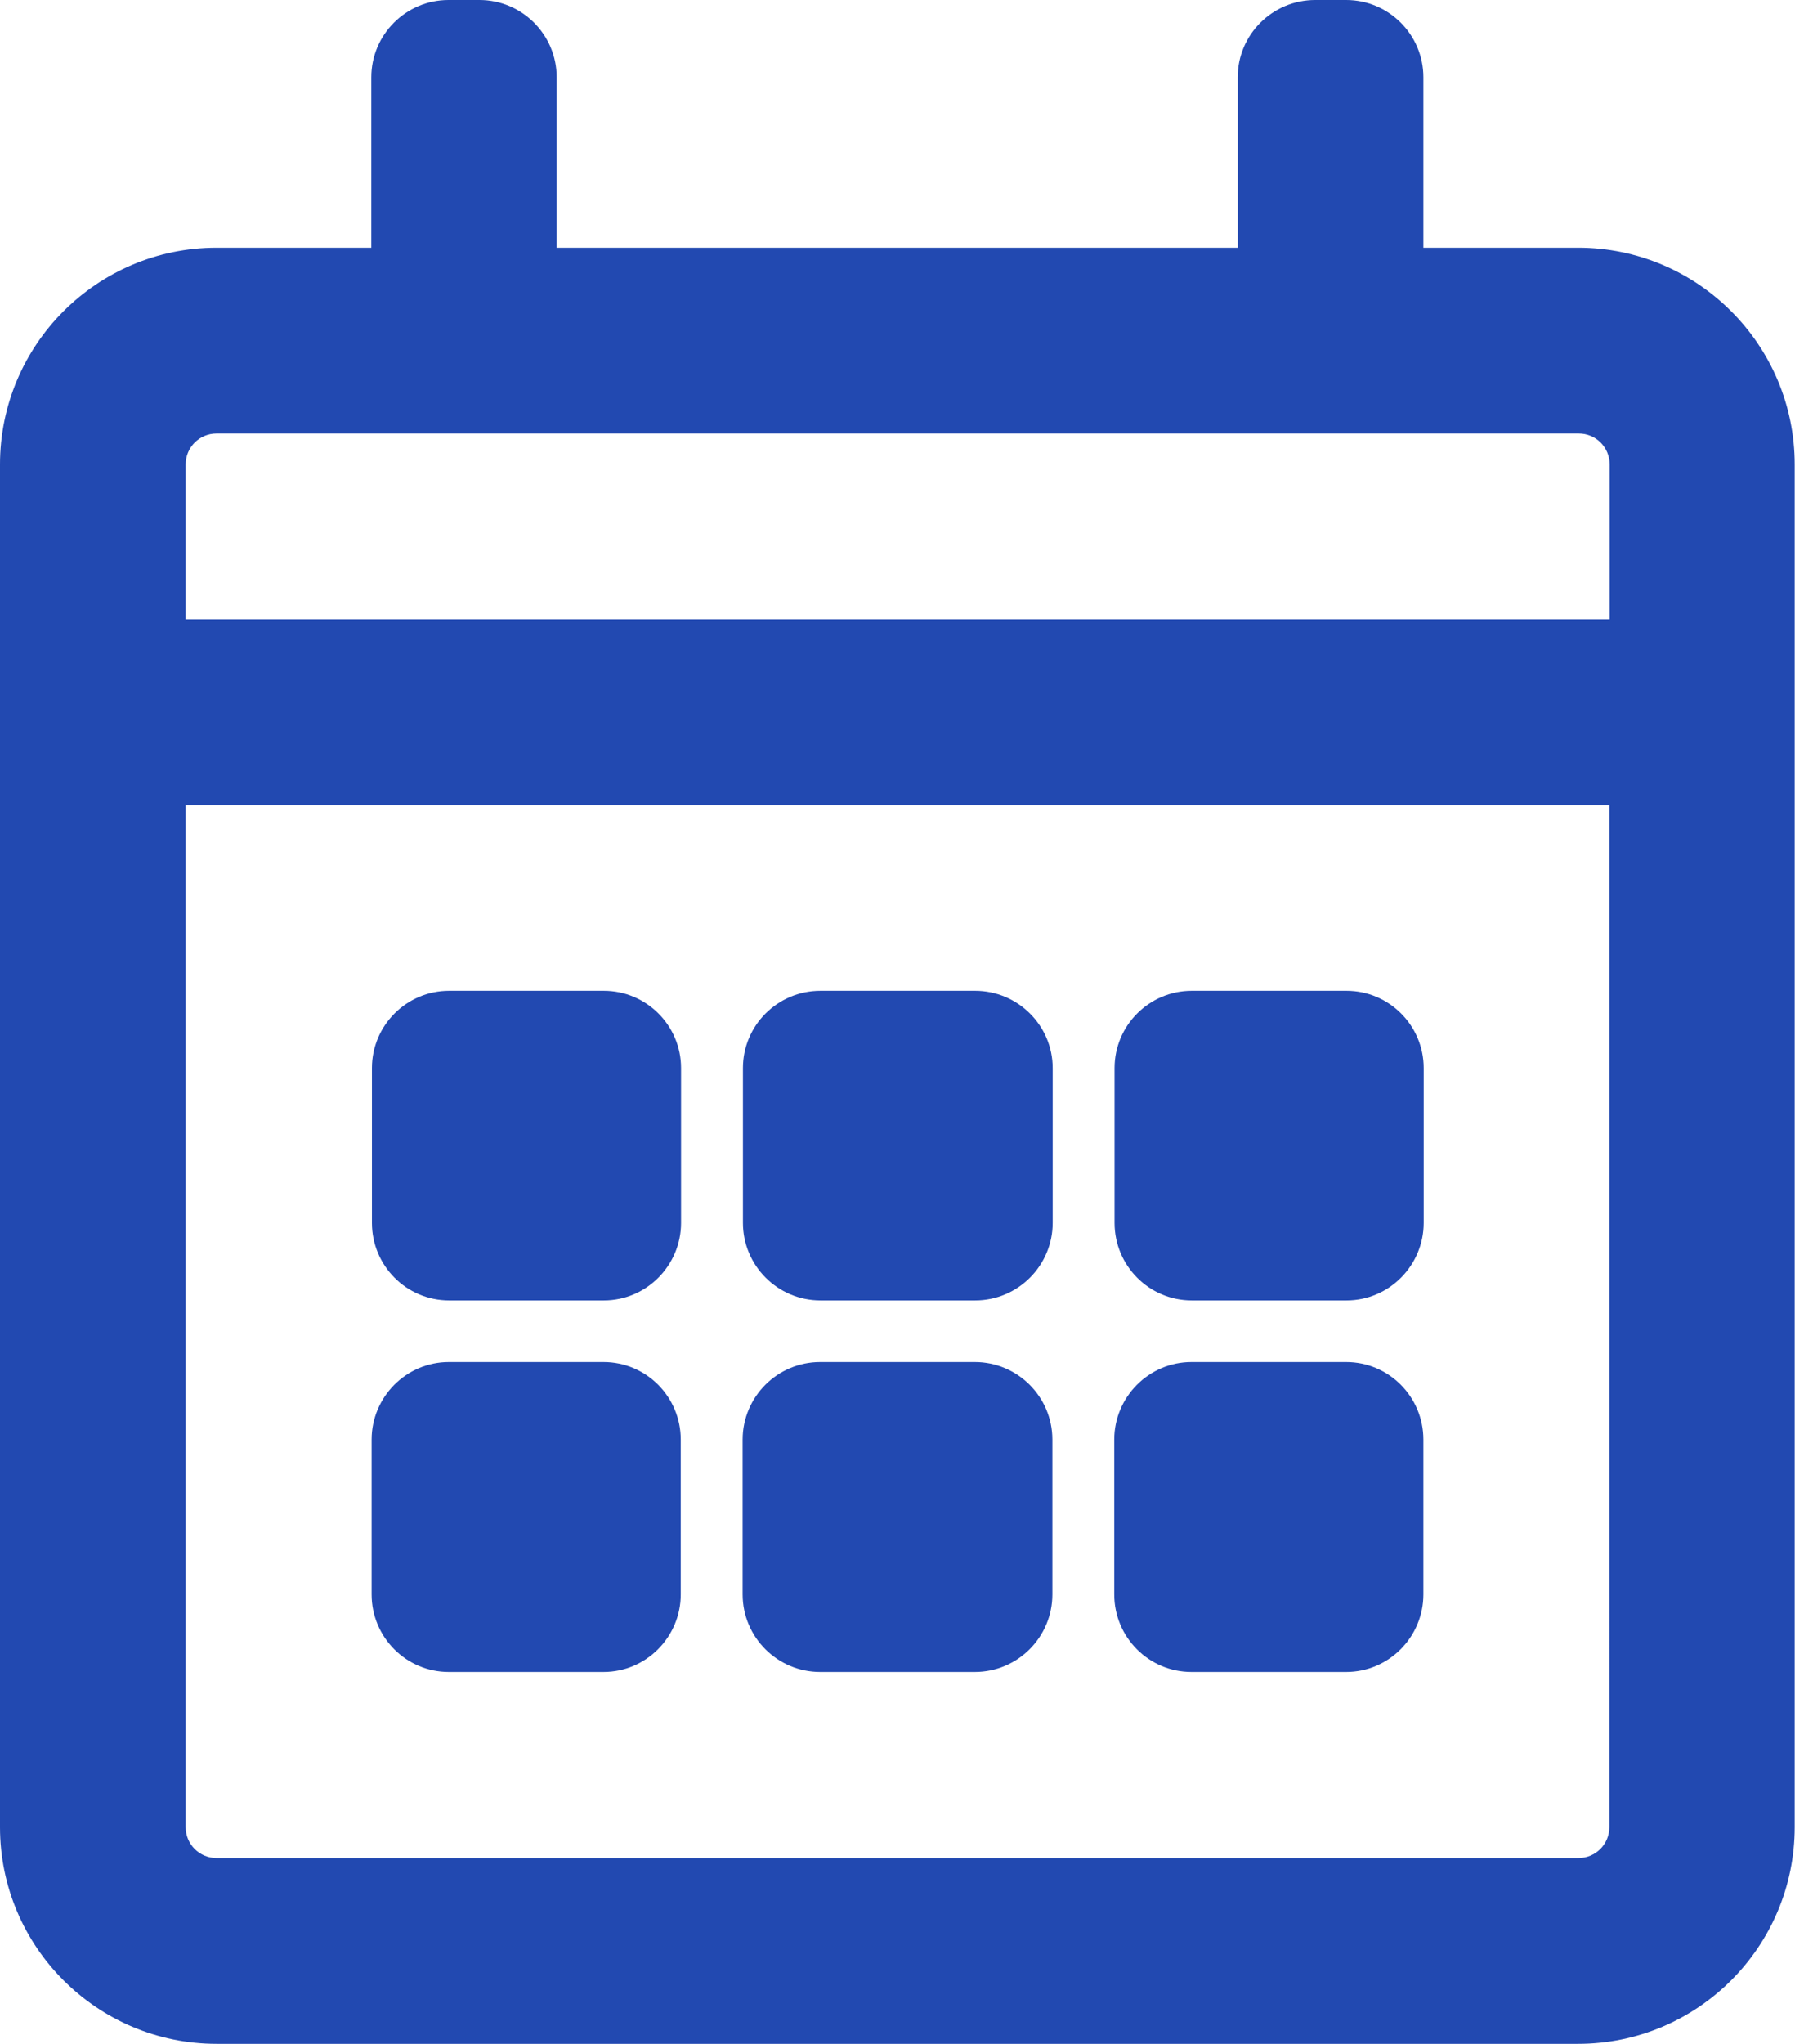
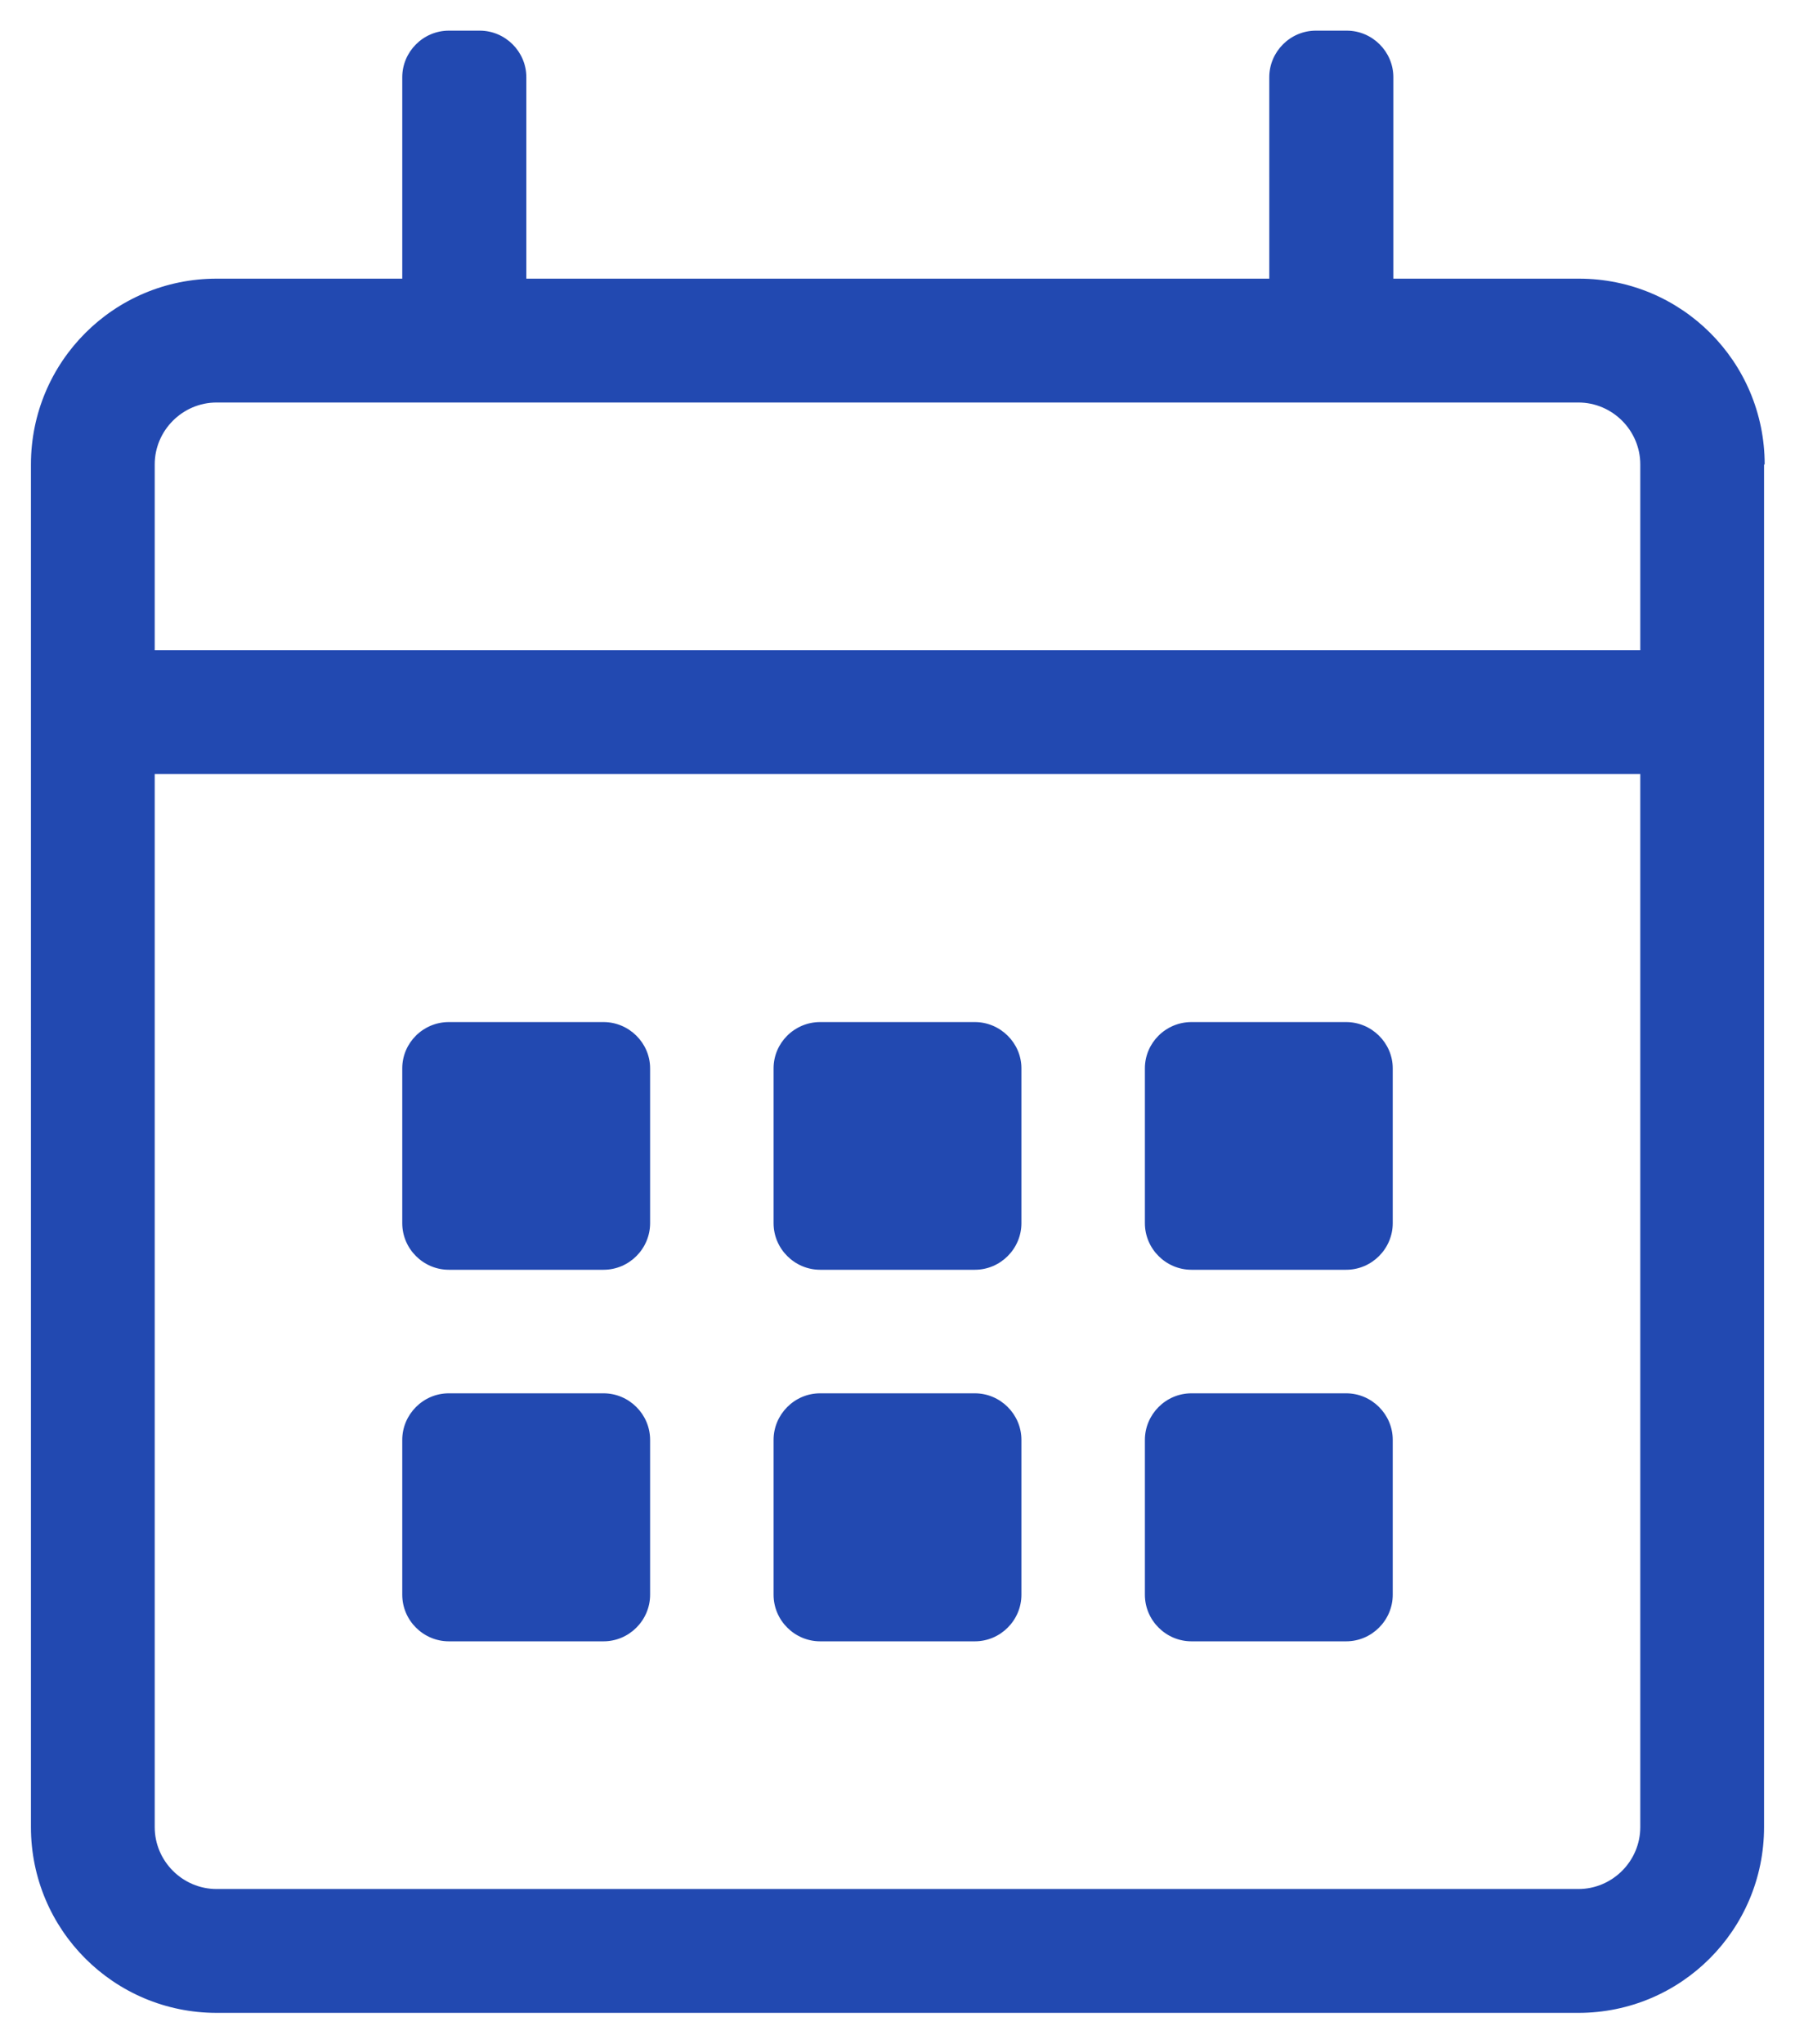
<svg xmlns="http://www.w3.org/2000/svg" id="Layer_2" viewBox="0 0 58.59 66.67">
  <defs>
    <style>.cls-1{fill:#2249b1;}</style>
  </defs>
  <g id="Layer_1-2">
    <path class="cls-1" d="m57.58,15.15v44.45c0,3.35-2.71,6.06-6.06,6.06H7.07c-3.35,0-6.06-2.71-6.06-6.06V15.15c0-3.35,2.71-6.06,6.06-6.06h6.06V2.52c0-.83.68-1.52,1.52-1.52h1.01c.83,0,1.52.68,1.52,1.52v6.57h24.25V2.52c0-.83.68-1.52,1.52-1.52h1.01c.83,0,1.52.68,1.52,1.52v6.57h6.06c3.35,0,6.06,2.71,6.06,6.06Zm-52.53,0v6.06h48.49v-6.06c0-1.11-.91-2.02-2.02-2.02H7.07c-1.11,0-2.02.91-2.02,2.02Zm48.49,44.45V25.25H5.05v34.35c0,1.11.91,2.02,2.02,2.02h44.45c1.11,0,2.02-.91,2.02-2.02ZM14.65,41.42c-.83,0-1.52-.68-1.52-1.52v-5.05c0-.83.68-1.51,1.52-1.51h5.05c.83,0,1.52.68,1.52,1.51v5.05c0,.83-.68,1.52-1.52,1.52h-5.05Zm0,12.12c-.83,0-1.52-.68-1.52-1.52v-5.05c0-.83.68-1.52,1.52-1.52h5.05c.83,0,1.52.68,1.52,1.52v5.05c0,.83-.68,1.52-1.52,1.52h-5.05Zm12.12-12.12c-.83,0-1.52-.68-1.52-1.52v-5.05c0-.83.68-1.51,1.52-1.51h5.05c.83,0,1.52.68,1.52,1.51v5.05c0,.83-.68,1.52-1.52,1.52h-5.05Zm0,12.12c-.83,0-1.52-.68-1.52-1.52v-5.05c0-.83.68-1.52,1.52-1.52h5.05c.83,0,1.52.68,1.52,1.52v5.05c0,.83-.68,1.52-1.52,1.52h-5.05Zm12.12-12.12c-.83,0-1.52-.68-1.52-1.52v-5.05c0-.83.68-1.51,1.52-1.51h5.05c.83,0,1.52.68,1.52,1.51v5.05c0,.83-.68,1.52-1.52,1.52h-5.05Zm0,12.12c-.83,0-1.52-.68-1.52-1.52v-5.05c0-.83.68-1.52,1.52-1.52h5.05c.83,0,1.52.68,1.52,1.52v5.05c0,.83-.68,1.52-1.52,1.52h-5.05Z" />
-     <path class="cls-1" d="m51.52,66.67H7.07c-3.9,0-7.07-3.17-7.07-7.07V15.15c0-3.9,3.17-7.07,7.07-7.07h5.05V2.52c0-1.39,1.13-2.52,2.52-2.52h1.01c1.39,0,2.52,1.13,2.52,2.52v5.56h22.23V2.52c0-1.39,1.13-2.52,2.53-2.52h1.01c1.39,0,2.52,1.13,2.52,2.52v5.56h5.05c3.9,0,7.07,3.17,7.07,7.07v44.45c0,3.9-3.17,7.07-7.07,7.07ZM7.07,10.1c-2.79,0-5.05,2.27-5.05,5.05v44.45c0,2.79,2.27,5.05,5.05,5.05h44.45c2.79,0,5.05-2.27,5.05-5.05V15.15c0-2.79-2.27-5.05-5.05-5.05h-7.07V2.52c0-.27-.23-.51-.51-.51h-1.01c-.27,0-.51.23-.51.51v7.58h-26.26V2.52c0-.27-.23-.51-.51-.51h-1.01c-.27,0-.51.23-.51.51v7.58h-7.07Zm44.45,52.53H7.07c-1.67,0-3.03-1.36-3.03-3.03V24.24h50.51v35.35c0,1.67-1.36,3.03-3.03,3.03ZM6.06,26.26v33.34c0,.56.45,1.01,1.01,1.01h44.45c.56,0,1.01-.45,1.01-1.01V26.26H6.06Zm37.88,28.28h-5.05c-1.39,0-2.52-1.13-2.52-2.53v-5.05c0-1.39,1.13-2.53,2.52-2.53h5.05c1.39,0,2.52,1.13,2.52,2.53v5.05c0,1.39-1.13,2.53-2.52,2.53Zm-5.05-8.08c-.27,0-.51.23-.51.51v5.05c0,.27.23.51.51.51h5.05c.27,0,.51-.23.51-.51v-5.05c0-.27-.23-.51-.51-.51h-5.05Zm-7.07,8.08h-5.05c-1.39,0-2.53-1.13-2.53-2.53v-5.05c0-1.39,1.13-2.53,2.53-2.53h5.05c1.39,0,2.53,1.13,2.53,2.53v5.05c0,1.39-1.13,2.53-2.53,2.53Zm-5.05-8.08c-.27,0-.51.23-.51.51v5.05c0,.27.23.51.51.51h5.05c.27,0,.51-.23.51-.51v-5.05c0-.27-.23-.51-.51-.51h-5.05Zm-7.07,8.08h-5.05c-1.39,0-2.52-1.13-2.52-2.53v-5.05c0-1.39,1.13-2.53,2.52-2.53h5.05c1.39,0,2.52,1.13,2.52,2.53v5.05c0,1.39-1.13,2.53-2.52,2.53Zm-5.05-8.08c-.27,0-.51.23-.51.51v5.05c0,.27.23.51.51.51h5.05c.27,0,.51-.23.51-.51v-5.05c0-.27-.23-.51-.51-.51h-5.05Zm29.3-4.04h-5.05c-1.39,0-2.52-1.13-2.52-2.53v-5.05c0-1.39,1.13-2.52,2.52-2.52h5.05c1.39,0,2.52,1.13,2.52,2.52v5.05c0,1.39-1.13,2.53-2.52,2.53Zm-5.05-8.08c-.27,0-.51.23-.51.51v5.05c0,.27.23.51.51.51h5.05c.27,0,.51-.23.51-.51v-5.05c0-.27-.23-.51-.51-.51h-5.05Zm-7.07,8.08h-5.05c-1.39,0-2.53-1.13-2.53-2.53v-5.05c0-1.39,1.13-2.52,2.53-2.52h5.05c1.39,0,2.53,1.13,2.53,2.52v5.05c0,1.39-1.13,2.53-2.53,2.53Zm-5.05-8.08c-.27,0-.51.23-.51.51v5.05c0,.27.23.51.51.51h5.05c.27,0,.51-.23.51-.51v-5.05c0-.27-.23-.51-.51-.51h-5.05Zm-7.07,8.08h-5.05c-1.39,0-2.52-1.13-2.52-2.53v-5.05c0-1.39,1.13-2.52,2.52-2.52h5.05c1.39,0,2.52,1.13,2.52,2.52v5.05c0,1.39-1.13,2.53-2.52,2.53Zm-5.05-8.08c-.27,0-.51.23-.51.51v5.05c0,.27.23.51.51.51h5.05c.27,0,.51-.23.51-.51v-5.05c0-.27-.23-.51-.51-.51h-5.05Zm39.9-12.12H4.04v-7.07c0-1.67,1.36-3.03,3.03-3.03h44.45c1.67,0,3.03,1.36,3.03,3.03v7.07Zm-48.49-2.02h46.47v-5.05c0-.56-.45-1.01-1.01-1.01H7.07c-.56,0-1.01.45-1.01,1.01v5.05Z" />
  </g>
</svg>